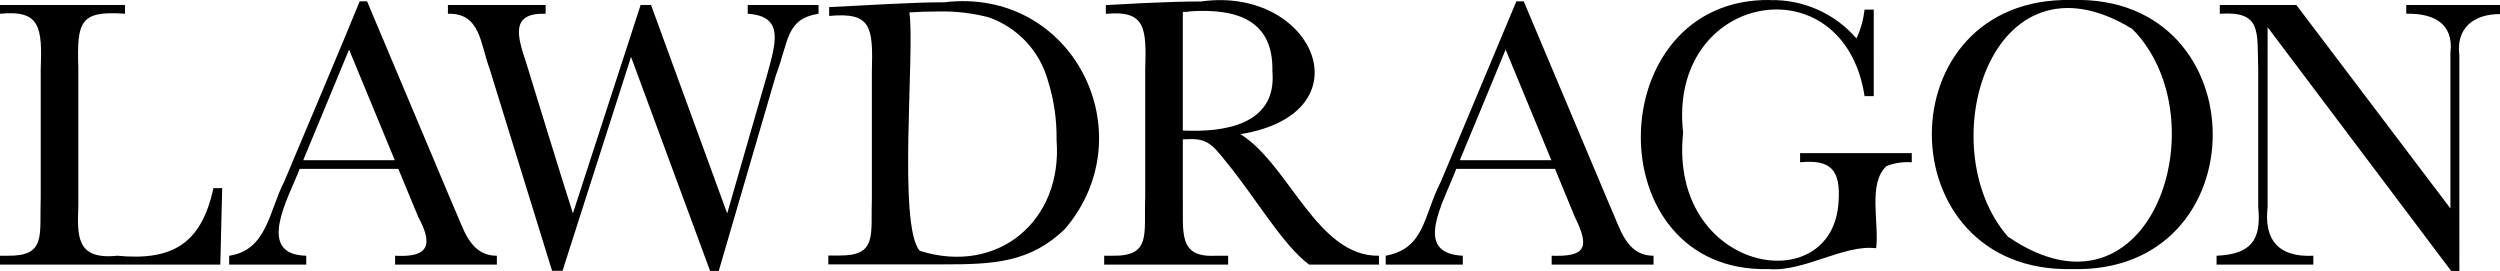
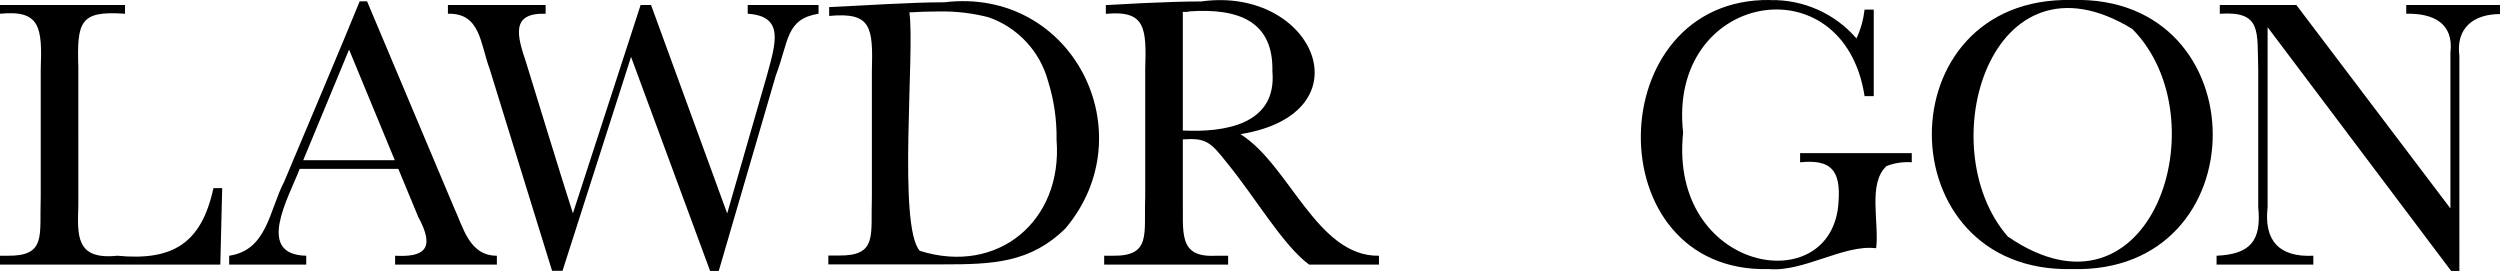
<svg xmlns="http://www.w3.org/2000/svg" id="Layer_2" data-name="Layer 2" viewBox="0 0 240 26.01">
  <g id="Layer_1-2" data-name="Layer 1">
    <g id="Layer_2-2" data-name="Layer 2">
      <g id="Layer_1-2" data-name="Layer 1-2">
        <path d="M192.75,22.71c-7.49-8.6-1.64-28.25,11.95-19.93,8.57,8.64,1.79,29.36-11.95,19.93M198.9,0c-18-.39-17.85,26.24,0,25.83,18.06.51,18-26.37,0-25.83" />
        <path d="M169.94,0c-16.33-.23-16.75,26.28-.12,25.83,3.32.3,7.19-2.39,10.29-2,.31-2.45-.82-6.24,1-7.89h0c.77-.3,1.6-.42,2.42-.36v-.88h-10.72v.88c2.9-.29,3.92.69,3.69,3.81-.56,9.53-16.33,6.76-14.92-6.66h0c-1.52-13.49,15.42-16.47,17.42-3.5h.88V.92h-.88c-.11.96-.37,1.9-.78,2.77h0c-2.07-2.4-5.11-3.75-8.28-3.68" />
-         <path d="M141.7,11.63l2.84-6.87,4.39,10.62h-8.79l1.56-3.75M146.28.13h-.71l-7.24,17.29c-1.7,3.3-1.51,6.42-5.3,7.13v.85h7.4v-.85c-4.8-.23-1.94-4.92-.63-8.34h9.48c.26.65,1.67,4.05,1.9,4.61,1.52,3.05.94,3.83-2.22,3.73v.85h9.78v-.85c-2.68,0-3.23-2.75-4.12-4.63L146.28.13" />
        <path d="M114.08,1.1c5-.37,8.18,1.06,8.07,5.75h0c.45,5.16-4.67,5.87-8.6,5.68V1.14h.53M115.38.14c-1.82,0-3.31.06-5.66.16l-3.56.19v.84c3.85-.37,3.9,1.39,3.78,5.37v12.21c-.14,3.56.62,5.71-3.17,5.64h-.77v.85h11.9v-.85h-1.19c-3.69.2-3.09-2.3-3.16-5.64v-5.53h0c2.19-.14,2.63.2,4.22,2.23h0c2.61,3.16,5.38,7.93,7.9,9.79h6.71v-.85c-5.95.11-8.62-8.77-13.3-11.67h0c12.33-2,7.07-14.2-3.7-12.75" />
        <path d="M29.11,15.38l4.4-10.62,4.39,10.62h-8.79M35.24.13h-.71c-1.53,3.77-5.61,13.41-7.24,17.29-1.47,2.84-1.64,6.59-5.29,7.13v.85h7.4v-.85c-4.9-.1-1.7-5.55-.63-8.34h9.47s1.83,4.41,1.91,4.61c1.67,3.07.59,3.88-2.22,3.73v.85h9.77v-.85c-2.67,0-3.23-2.75-4.12-4.63L35.24.13" />
        <path d="M90.16,1.1h0c1.6-.03,3.2.16,4.75.56,2.8.98,4.94,3.28,5.71,6.15h0c.57,1.82.84,3.72.81,5.63h0c.61,7.76-5.63,13-13.13,10.64-2.14-2.36-.45-19.22-1-22.89.95-.06,1.89-.09,2.82-.09M90.6.22c-3.13,0-7.66.31-11,.46v.85c4.1-.39,4.21,1.1,4.1,5.36v12c-.13,3.69.58,5.68-3.18,5.64h-1v.85h11c4.78,0,8.38-.13,11.76-3.45h0c7.72-9.14.72-23.21-11.64-21.71" />
        <path d="M240,.48h-9v.84c2.6-.06,4.58.91,4.24,3.75v14.94L220.45.48h-7.35v.84c4.07-.27,3.57,1.7,3.69,5.37v13.21c.33,3.24-.79,4.51-4,4.65v.85h9.29v-.85c-3.35.17-4.75-1.53-4.39-4.65V2.61l17.62,23.4h.79V5.35c-.35-2.64,1.35-4,3.9-4V.48" />
        <path d="M78.58.48h-6.8v.84c3.53.23,2.71,2.76,1.84,5.94h0l-3.81,13.23h0L62.5.48h-1l-6.5,20h0c-1.12-3.47-3.43-11.04-4.49-14.47-.87-2.58-1.51-4.8,1.87-4.69V.48h-9.38v.84c3.12-.09,3.1,2.85,4,5.28l6,19.4h1l6.58-20.54,7.59,20.55h.83l5.48-18.77h0c1.26-3.29.94-5.42,4.1-5.92V.48" />
        <path d="M12,.48H0v.84c3.88-.39,4.06,1.31,3.91,5.37v12.22c-.13,3.69.57,5.68-3.17,5.64h-.74v.85h21.15c.05-1.83.14-5.51.18-7.34h-.84c-1.15,5.31-3.91,7-9.23,6.49-4,.42-3.83-1.94-3.74-4.82V6.49c-.14-4.43.15-5.48,4.48-5.17V.48" />
      </g>
    </g>
  </g>
</svg>